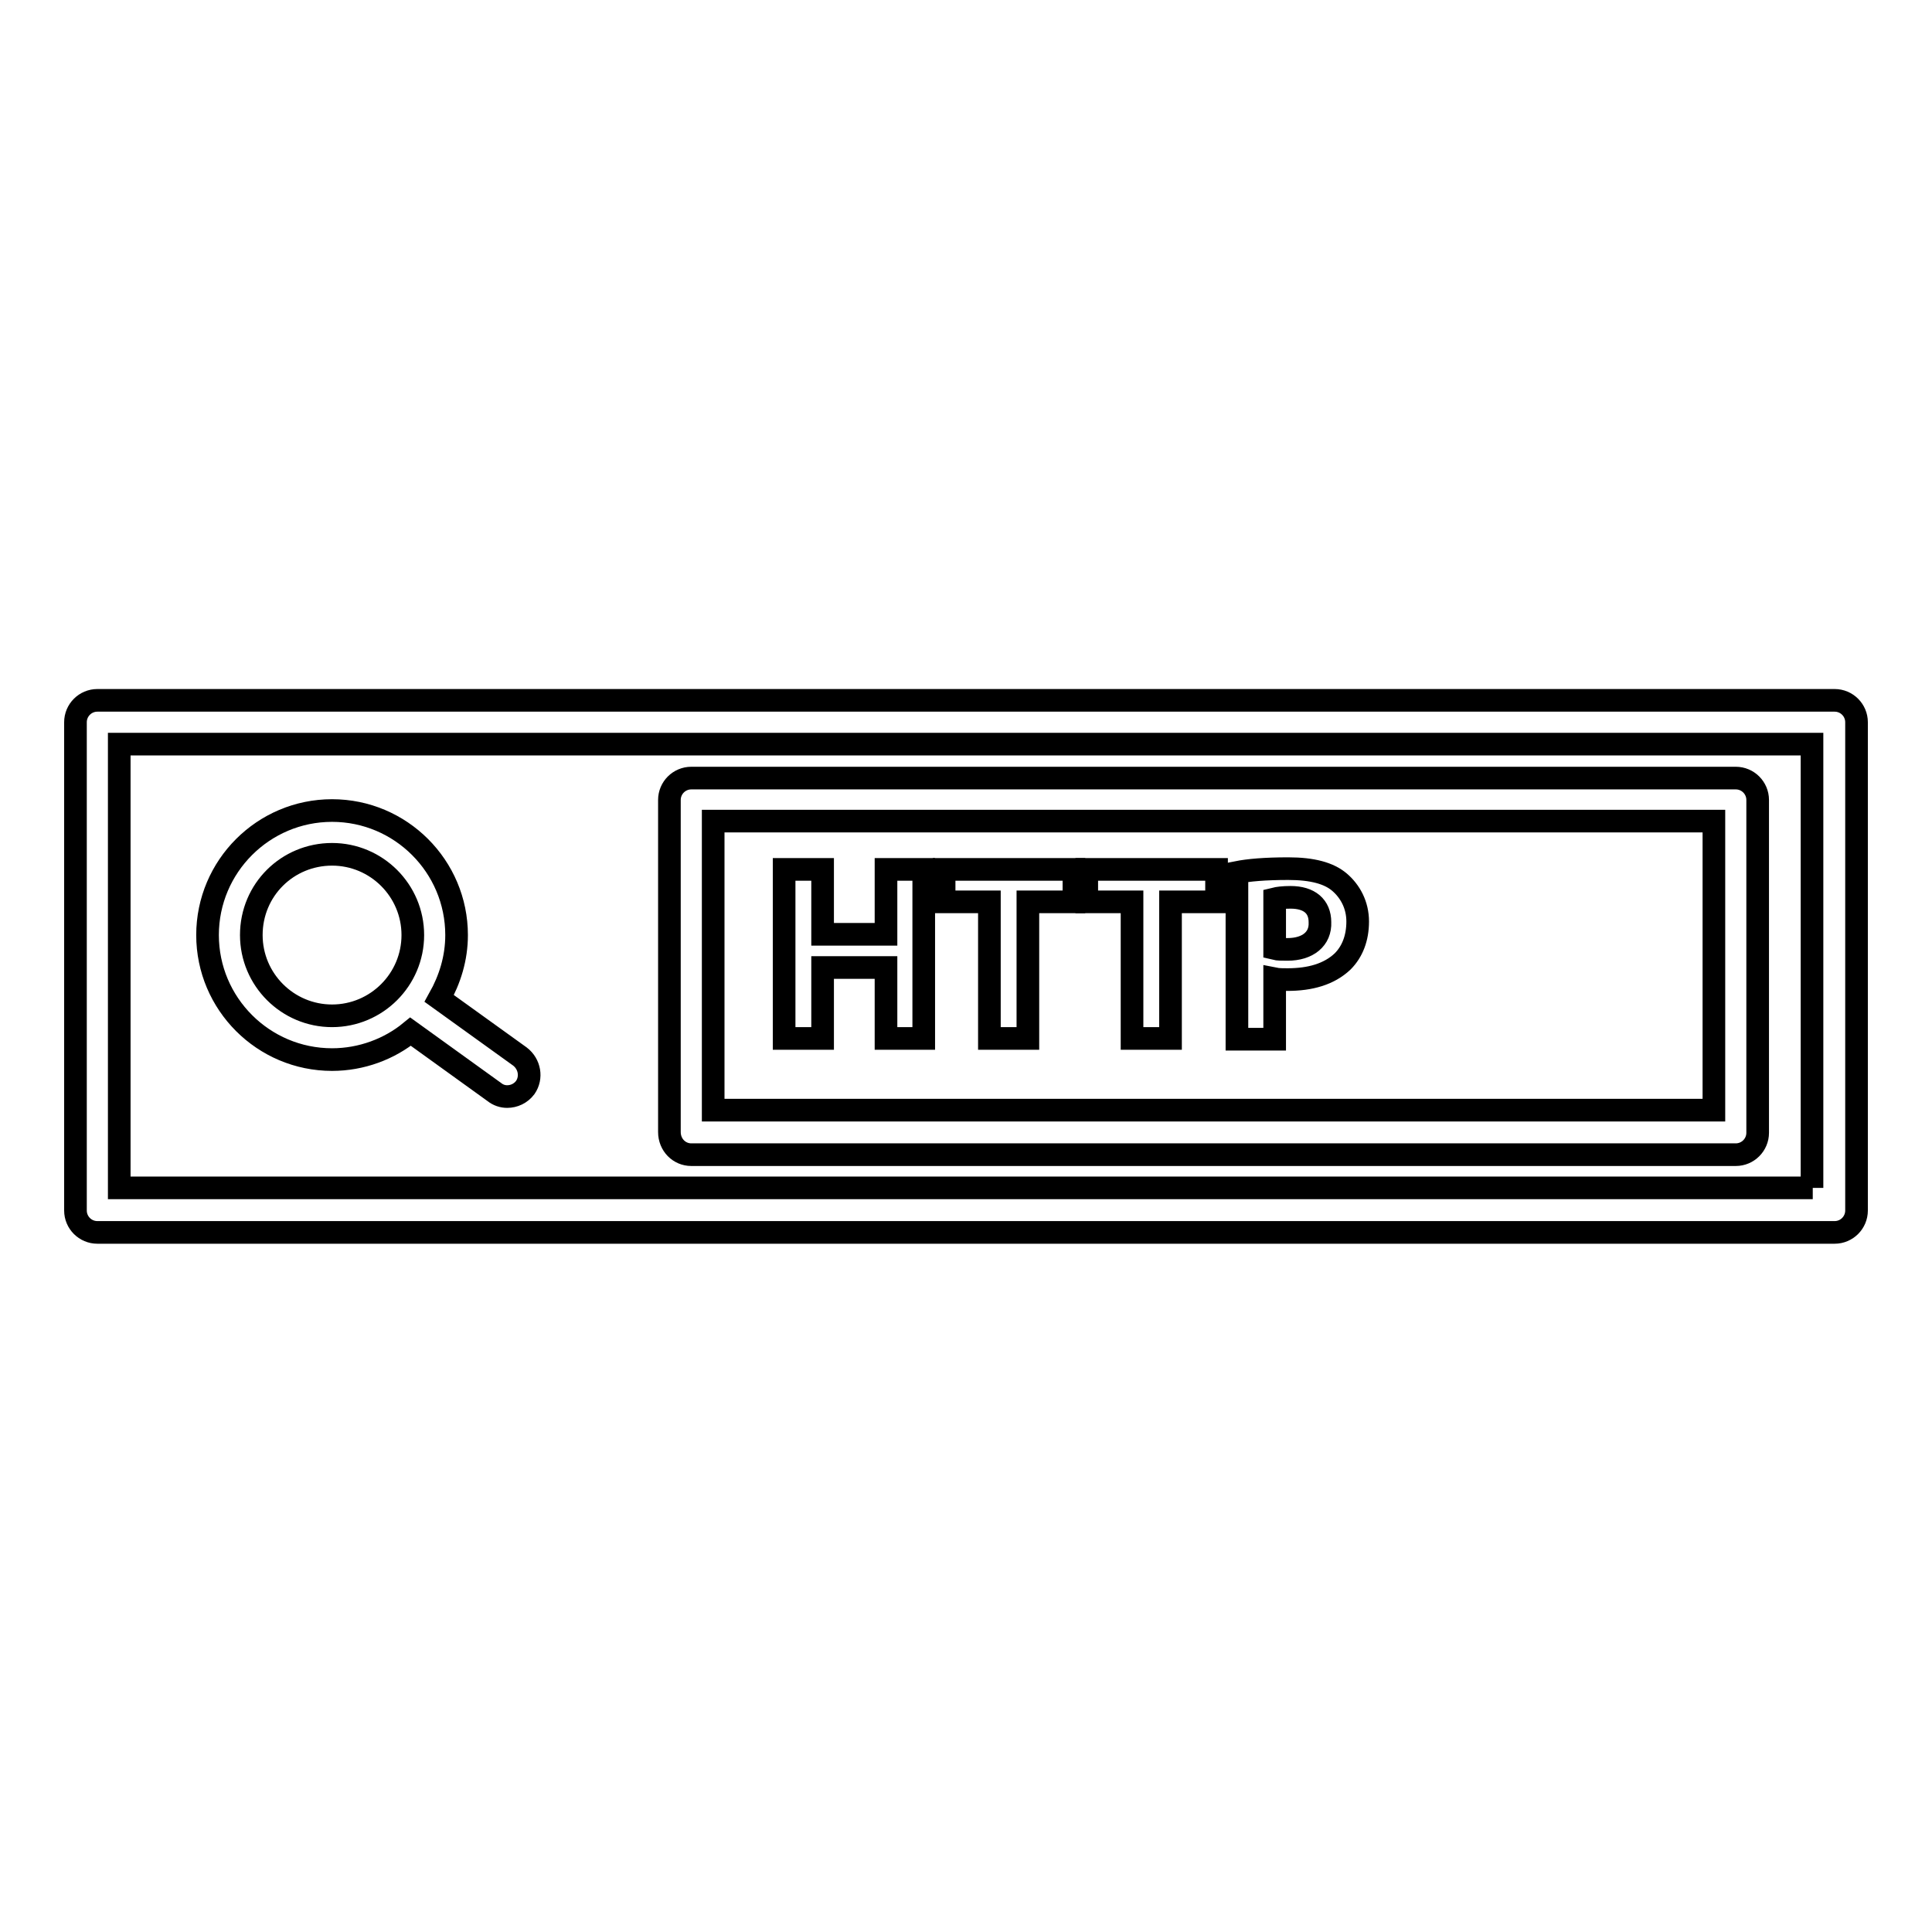
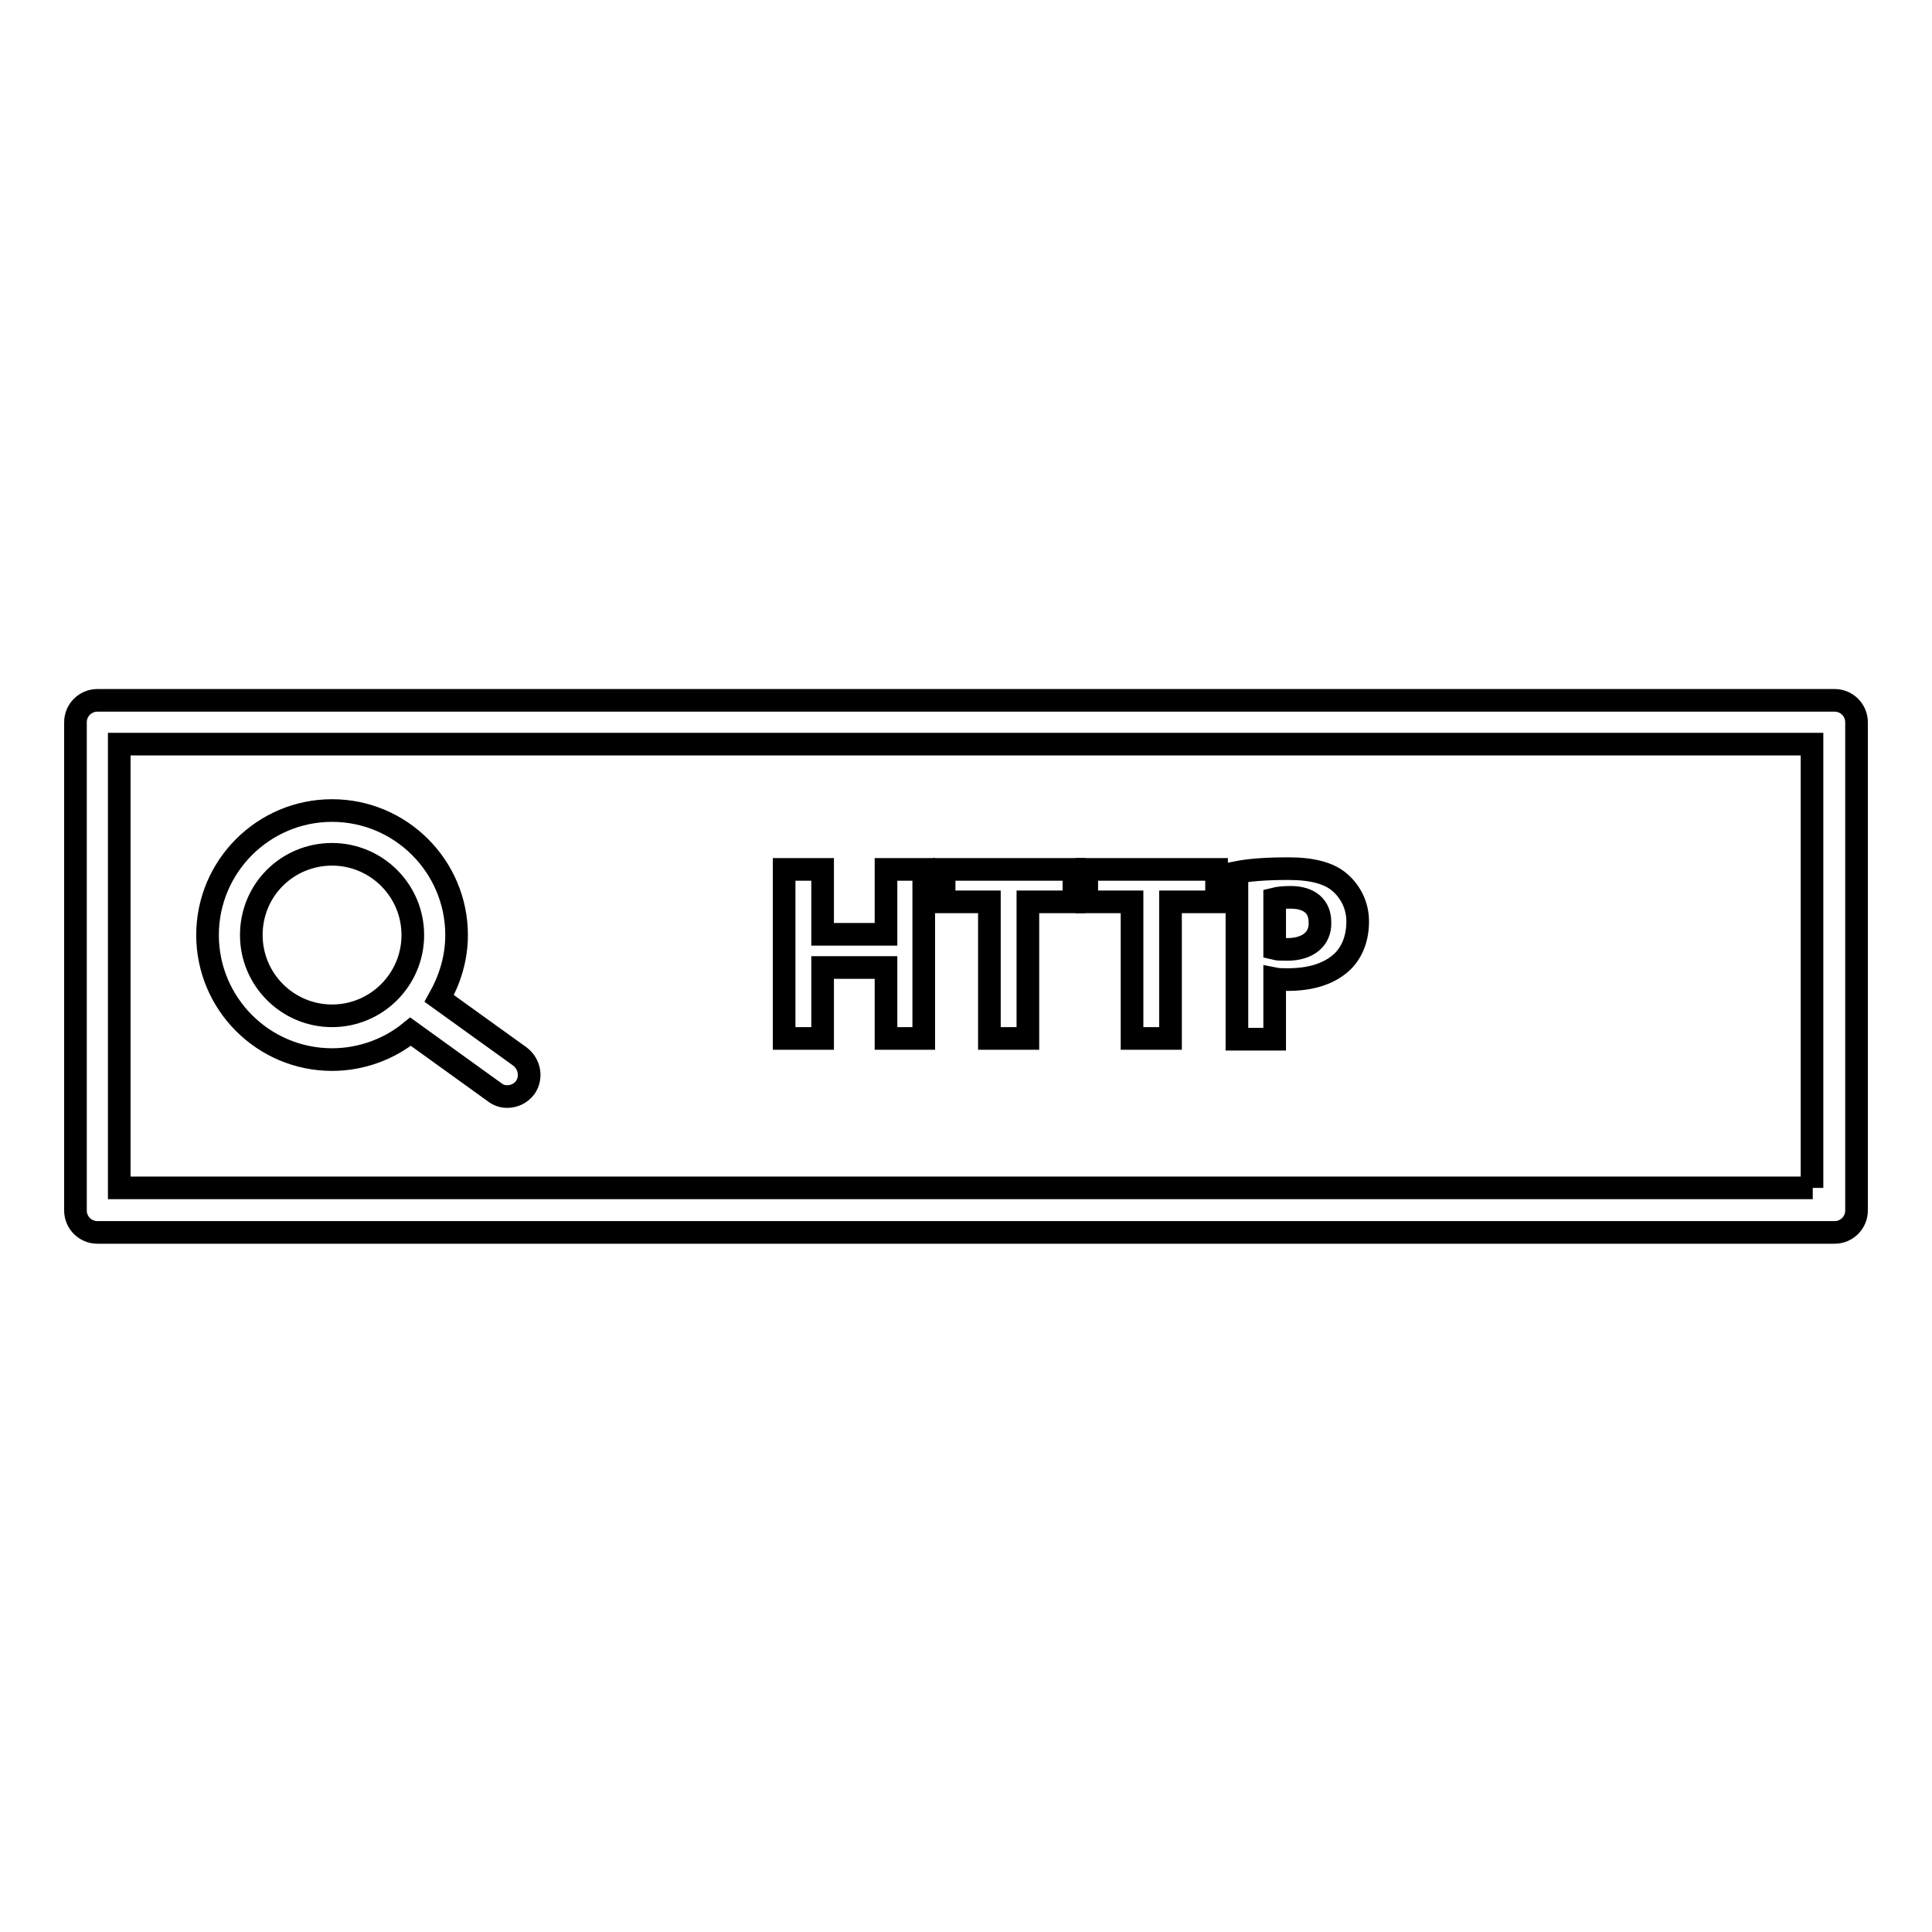
<svg xmlns="http://www.w3.org/2000/svg" version="1.1" x="0px" y="0px" viewBox="0 0 256 256" enable-background="new 0 0 256 256" xml:space="preserve">
  <g>
    <g>
      <g>
        <g>
          <path stroke-width="3" fill-opacity="0" stroke="#000000" d="M243.1,92.8H12.9c-1.6,0-2.9,1.3-2.9,2.9v64.7c0,1.6,1.3,2.9,2.9,2.9h230.2c1.6,0,2.9-1.3,2.9-2.9V95.7C246,94.1,244.7,92.8,243.1,92.8z M240.2,157.4H15.8V98.6h224.3V157.4z" />
-           <path stroke-width="3" fill-opacity="0" stroke="#000000" d="M91.6,153H230c1.6,0,2.9-1.3,2.9-2.9v-44.1c0-1.6-1.3-2.9-2.9-2.9H91.6c-1.6,0-2.9,1.3-2.9,2.9V150C88.7,151.7,90,153,91.6,153z M94.5,108.8h132.6v38.3H94.5V108.8z" />
          <path stroke-width="3" fill-opacity="0" stroke="#000000" d="M44,140.4c3.9,0,7.6-1.4,10.4-3.7l11.1,8c0.5,0.4,1.1,0.6,1.7,0.6c0.9,0,1.8-0.4,2.4-1.2c0.9-1.3,0.6-3.1-0.7-4.1l-10.7-7.7c1.4-2.5,2.3-5.3,2.3-8.4c0-9.1-7.4-16.5-16.5-16.5c-9.1,0-16.5,7.4-16.5,16.5C27.5,133,34.9,140.4,44,140.4z M44,113.2c5.9,0,10.7,4.8,10.7,10.7c0,5.9-4.8,10.7-10.7,10.7s-10.7-4.8-10.7-10.7C33.3,117.9,38.1,113.2,44,113.2z" />
          <path stroke-width="3" fill-opacity="0" stroke="#000000" d="M117.4 123.8L109 123.8 109 115.2 103.9 115.2 103.9 137.6 109 137.6 109 128.2 117.4 128.2 117.4 137.6 122.4 137.6 122.4 115.2 117.4 115.2 z" />
          <path stroke-width="3" fill-opacity="0" stroke="#000000" d="M125.1 119.5L131.1 119.5 131.1 137.6 136.2 137.6 136.2 119.5 142.3 119.5 142.3 115.2 125.1 115.2 z" />
          <path stroke-width="3" fill-opacity="0" stroke="#000000" d="M144 119.5L150 119.5 150 137.6 155.1 137.6 155.1 119.5 161.2 119.5 161.2 115.2 144 115.2 z" />
          <path stroke-width="3" fill-opacity="0" stroke="#000000" d="M170.7,115.1c-3.1,0-5.3,0.2-6.8,0.5v22.1h5v-8c0.5,0.1,1.1,0.1,1.7,0.1c3,0,5.5-0.7,7.3-2.4c1.3-1.3,2-3.1,2-5.3s-1-4-2.4-5.2C176.1,115.7,173.9,115.1,170.7,115.1z M170.6,125.8c-0.7,0-1.3,0-1.7-0.1v-6.6c0.4-0.1,1.1-0.2,2.1-0.2c2.5,0,3.9,1.2,3.9,3.3C175,124.4,173.3,125.8,170.6,125.8z" />
        </g>
      </g>
      <g />
      <g />
      <g />
      <g />
      <g />
      <g />
      <g />
      <g />
      <g />
      <g />
      <g />
      <g />
      <g />
      <g />
      <g />
    </g>
  </g>
</svg>